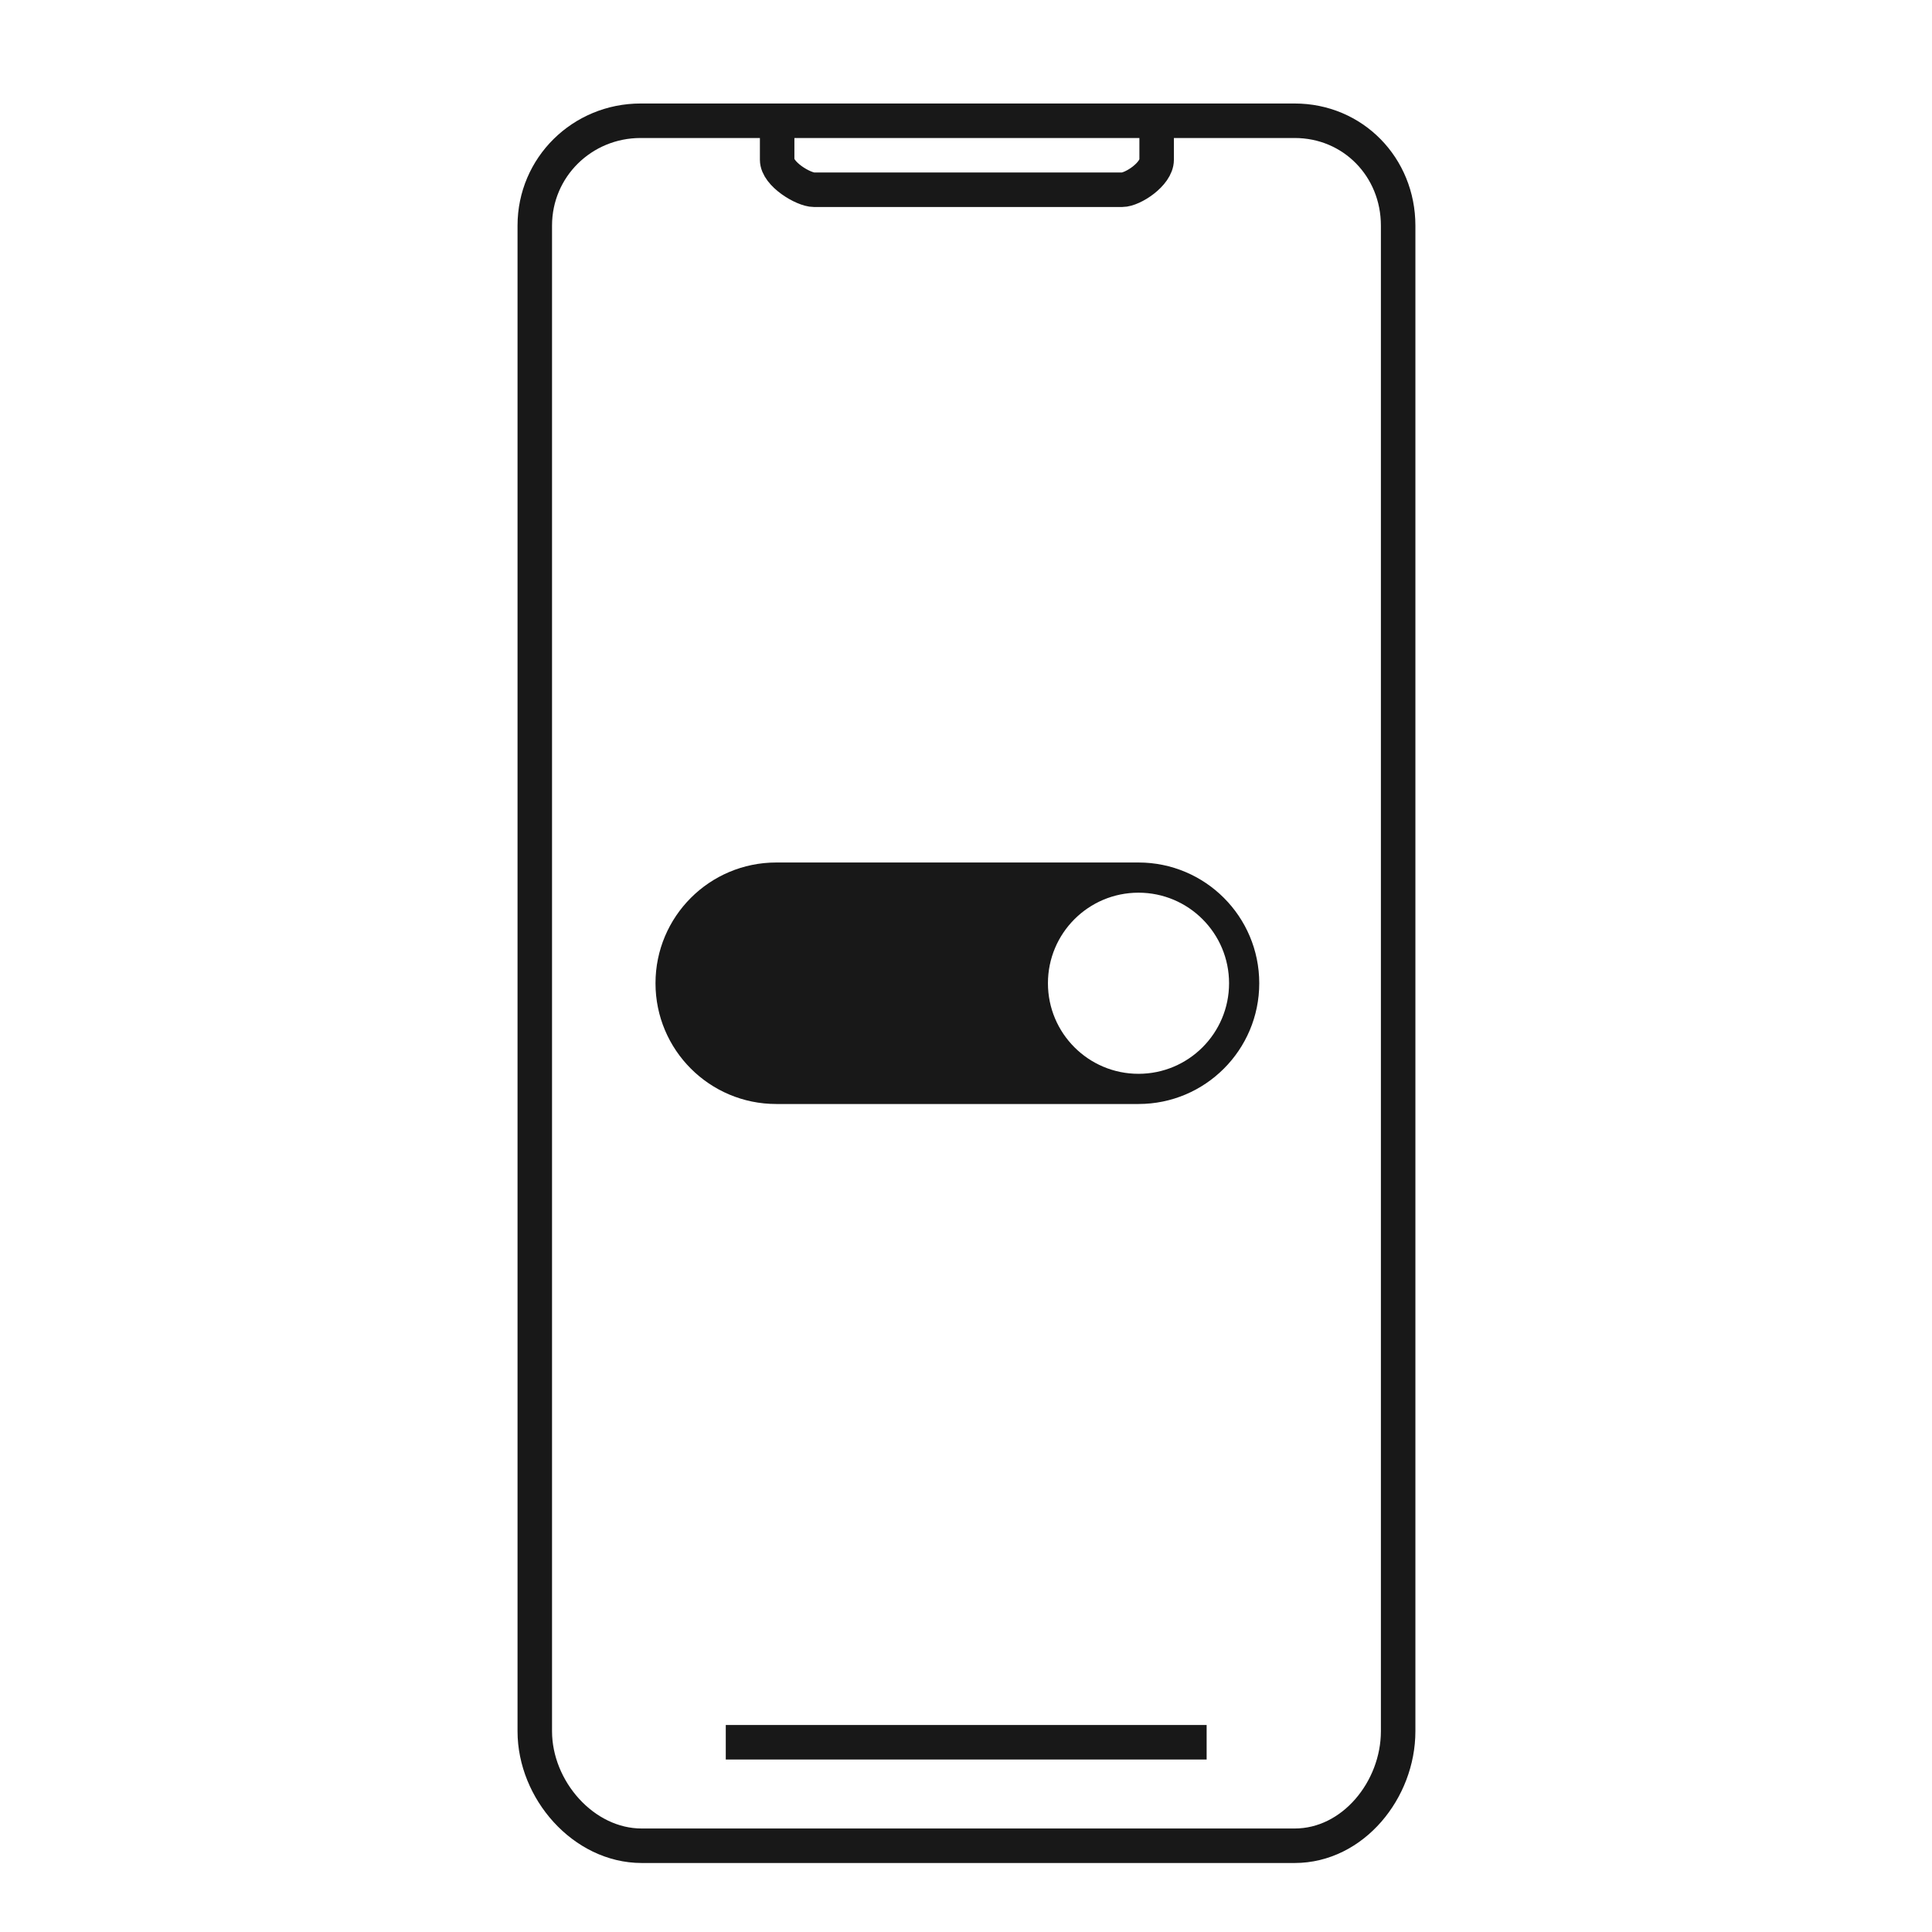
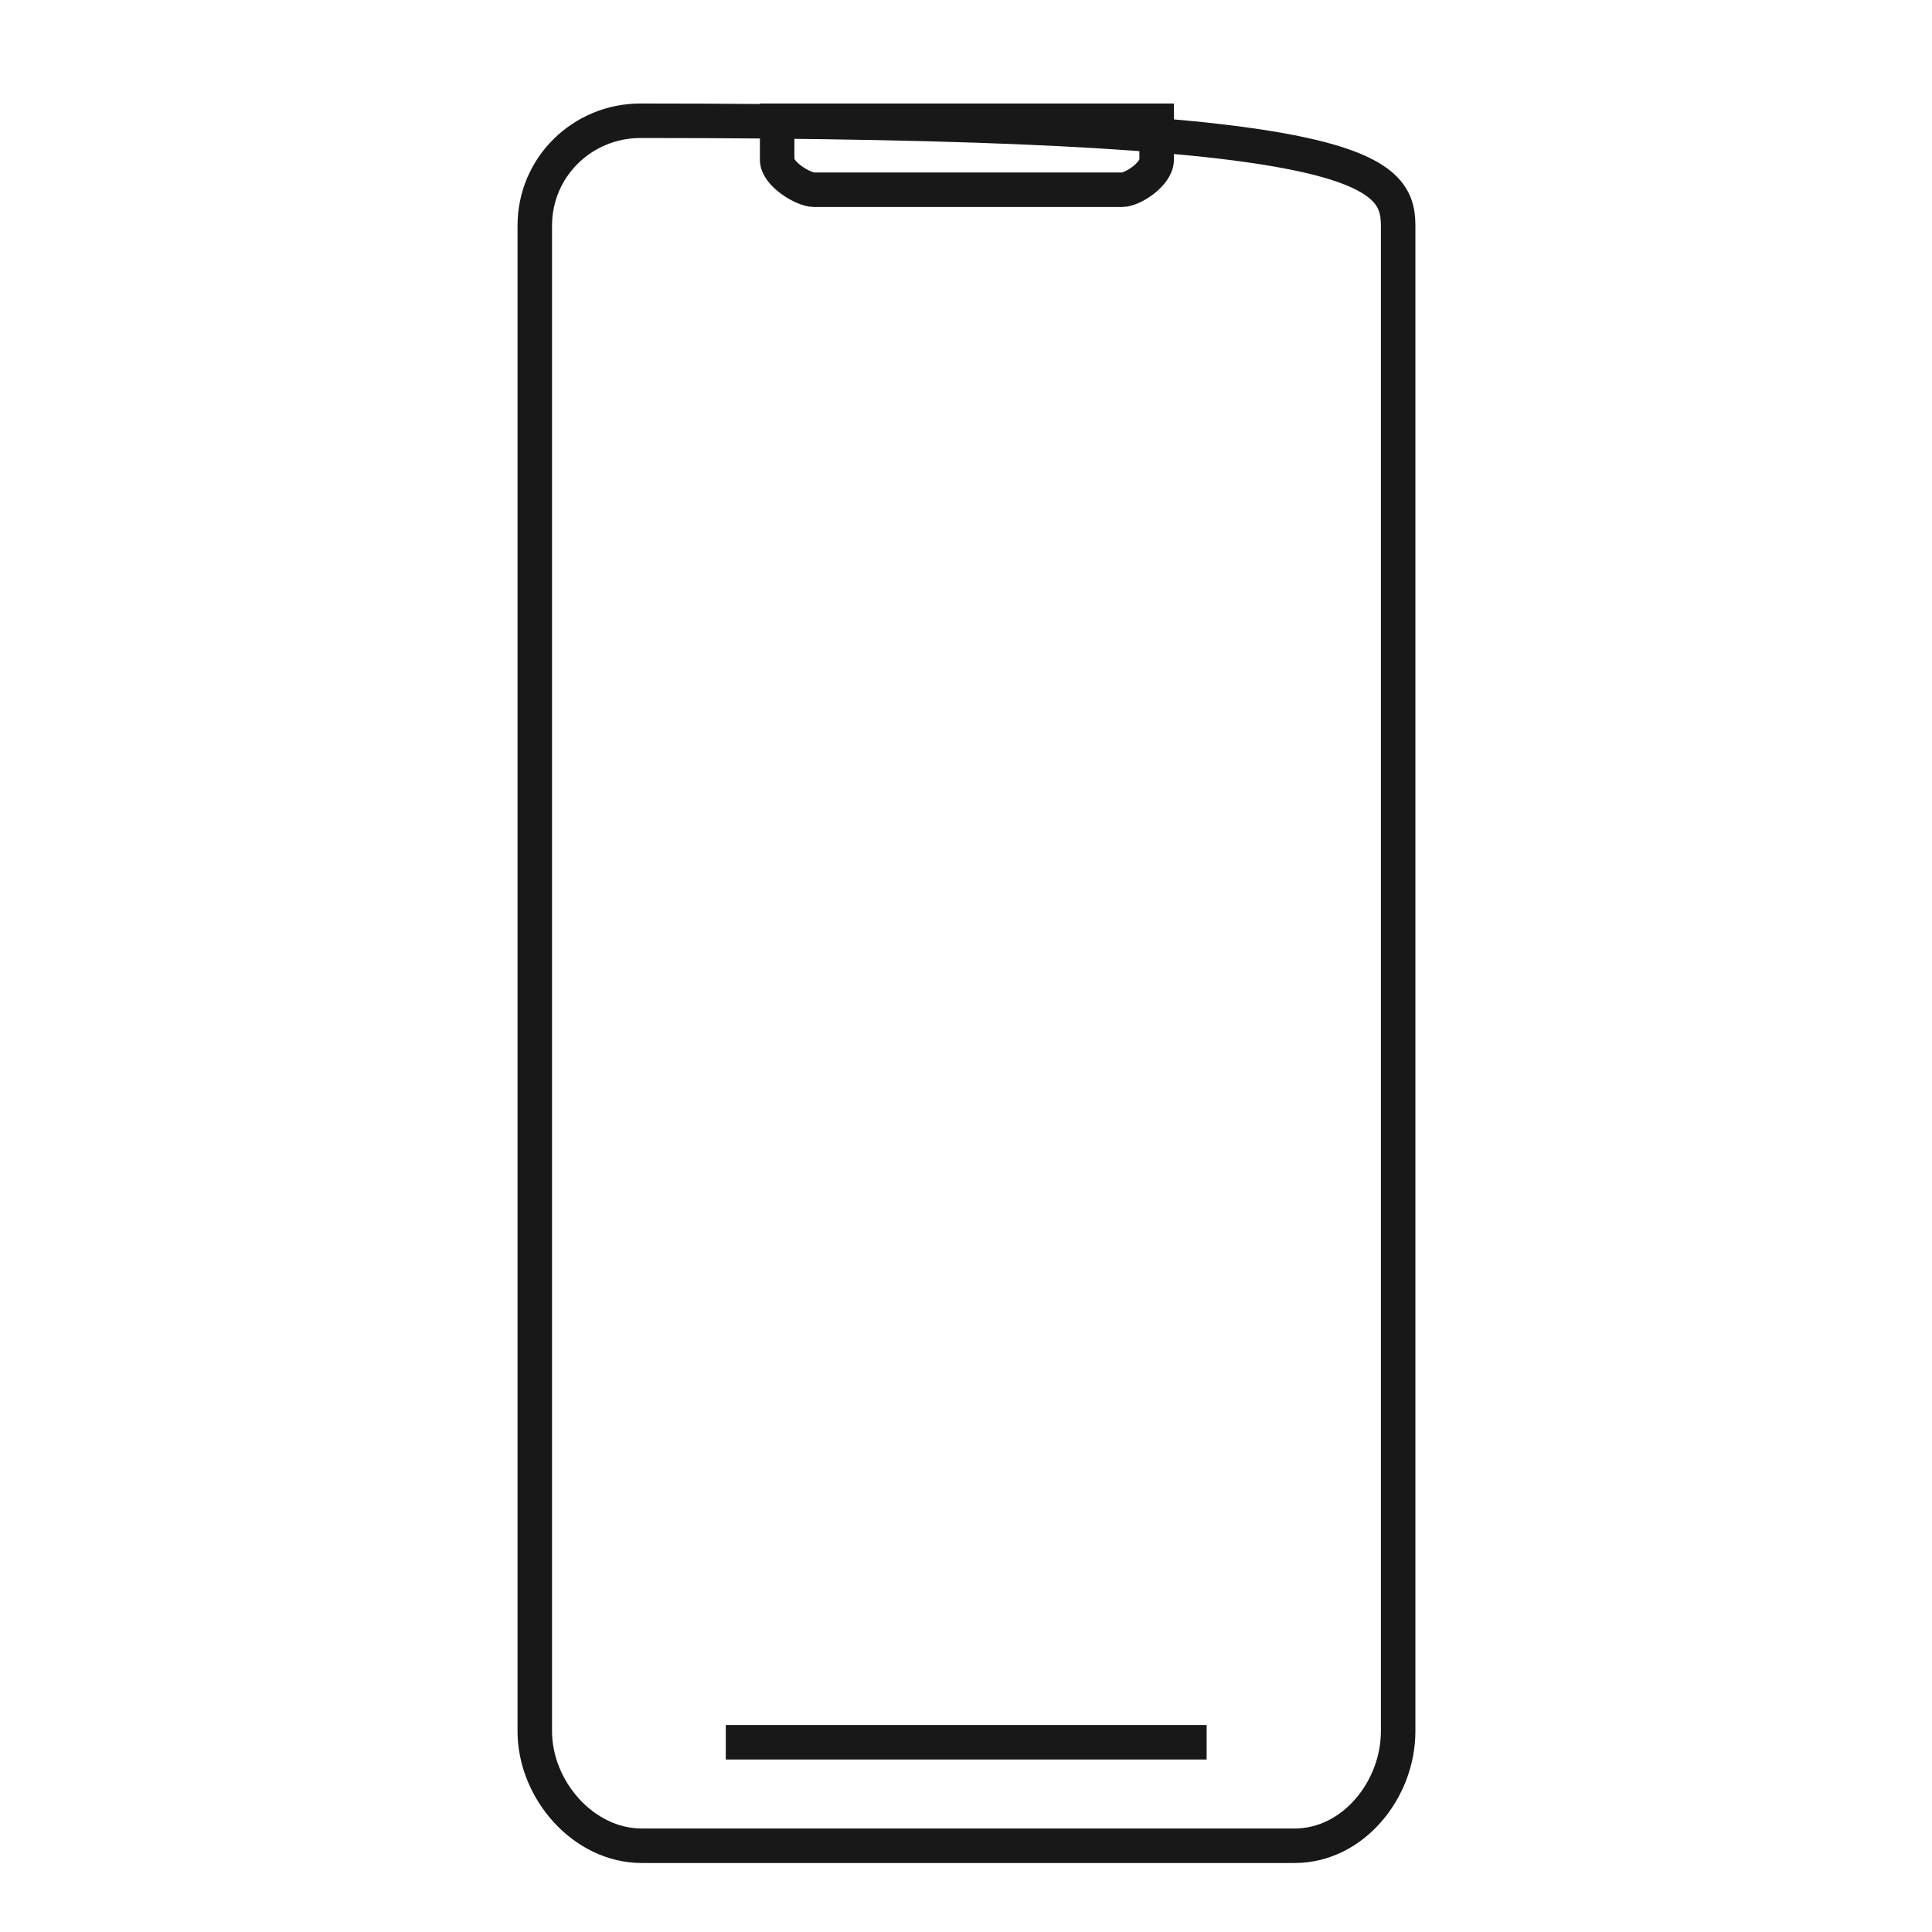
<svg xmlns="http://www.w3.org/2000/svg" width="56" height="56" viewBox="0 0 56 56" fill="none">
-   <path d="M34.975 50.5H21.037M33.526 3.5V4.631C33.526 5.046 32.832 5.5 32.526 5.5H23.594C23.29 5.5 22.526 5.046 22.526 4.631V3.5H33.526ZM18.568 3.5H37.526C39.219 3.5 40.526 4.846 40.526 6.539V50.181C40.526 51.876 39.219 53.5 37.526 53.5H18.601C16.908 53.5 15.501 51.876 15.501 50.181V6.539C15.501 4.846 16.875 3.5 18.568 3.5Z" stroke="#181818" />
-   <path fill-rule="evenodd" clip-rule="evenodd" d="M22.5 25C20.567 25 19 26.567 19 28.5C19 30.433 20.567 32 22.5 32H33C34.933 32 36.5 30.433 36.5 28.5C36.5 26.567 34.933 25 33 25H22.5ZM33 31.125C34.45 31.125 35.625 29.95 35.625 28.5C35.625 27.05 34.45 25.875 33 25.875C31.55 25.875 30.375 27.05 30.375 28.5C30.375 29.95 31.55 31.125 33 31.125Z" fill="#181818" />
+   <path d="M34.975 50.5H21.037M33.526 3.5V4.631C33.526 5.046 32.832 5.5 32.526 5.5H23.594C23.29 5.5 22.526 5.046 22.526 4.631V3.5H33.526ZM18.568 3.5C39.219 3.5 40.526 4.846 40.526 6.539V50.181C40.526 51.876 39.219 53.5 37.526 53.5H18.601C16.908 53.5 15.501 51.876 15.501 50.181V6.539C15.501 4.846 16.875 3.5 18.568 3.5Z" stroke="#181818" />
</svg>